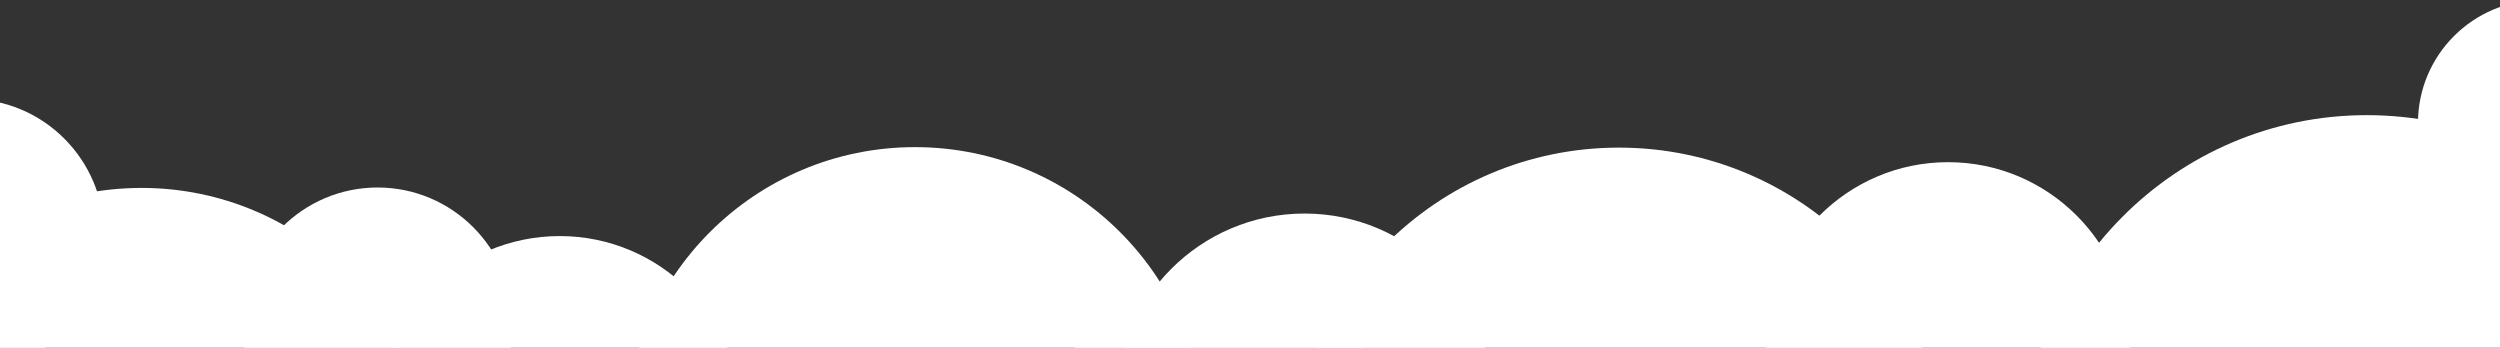
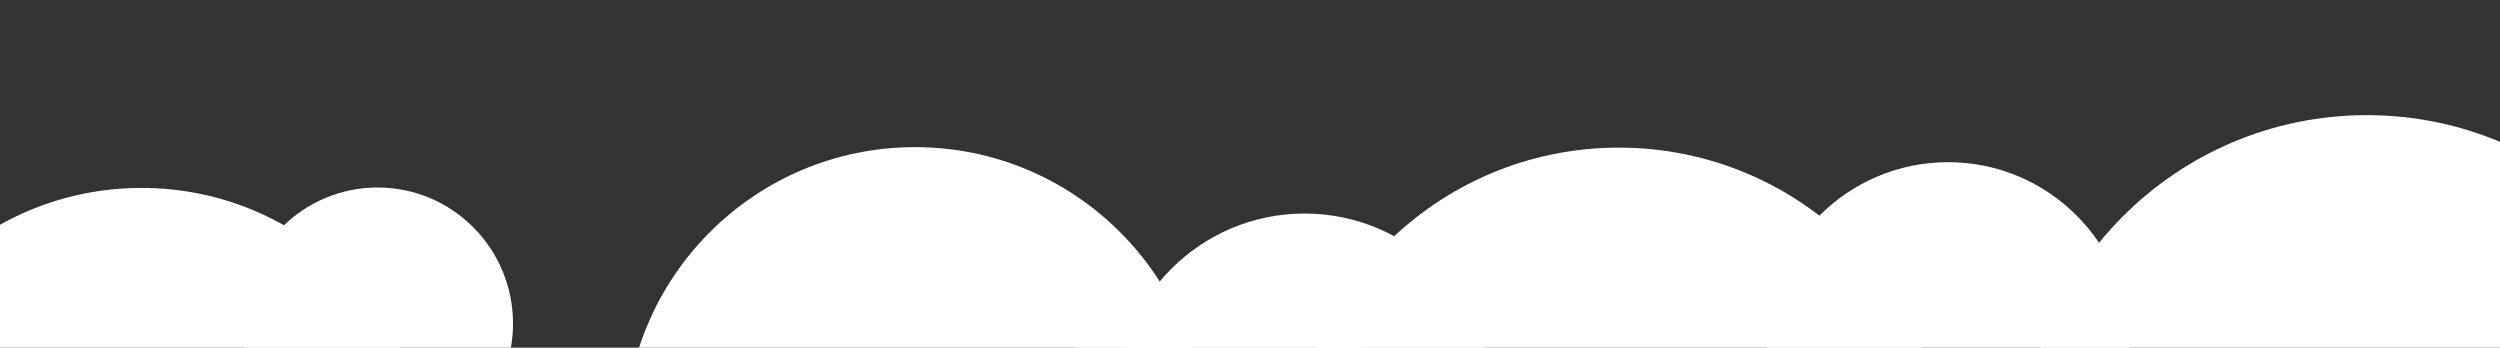
<svg xmlns="http://www.w3.org/2000/svg" width="1920" height="267" viewBox="0 0 1920 267" fill="none">
  <rect x="0" y="0" width="1920" height="267" fill="#333333" stroke="none" />
  <circle cx="702.71" cy="335.71" r="222.71" fill="white" />
  <circle cx="108.71" cy="367.036" r="222.71" fill="white" />
  <ellipse cx="1001.89" cy="309.32" rx="144.89" ry="145.32" fill="white" />
  <ellipse cx="936.346" cy="360.156" rx="144.89" ry="145.32" fill="white" />
  <ellipse cx="1243.33" cy="367.036" rx="253.235" ry="253.665" fill="white" />
  <ellipse cx="1496.13" cy="264.71" rx="139.731" ry="140.161" fill="white" />
-   <circle cx="1951.5" cy="94.5" r="94.5" fill="white" />
-   <ellipse cx="429.875" cy="321.462" rx="139.731" ry="140.161" fill="white" />
  <ellipse cx="1817.73" cy="354.567" rx="265.274" ry="266.134" fill="white" />
  <ellipse cx="290" cy="248.5" rx="104" ry="104.5" fill="white" />
-   <ellipse cx="-24" cy="180.5" rx="104" ry="104.5" fill="white" />
</svg>